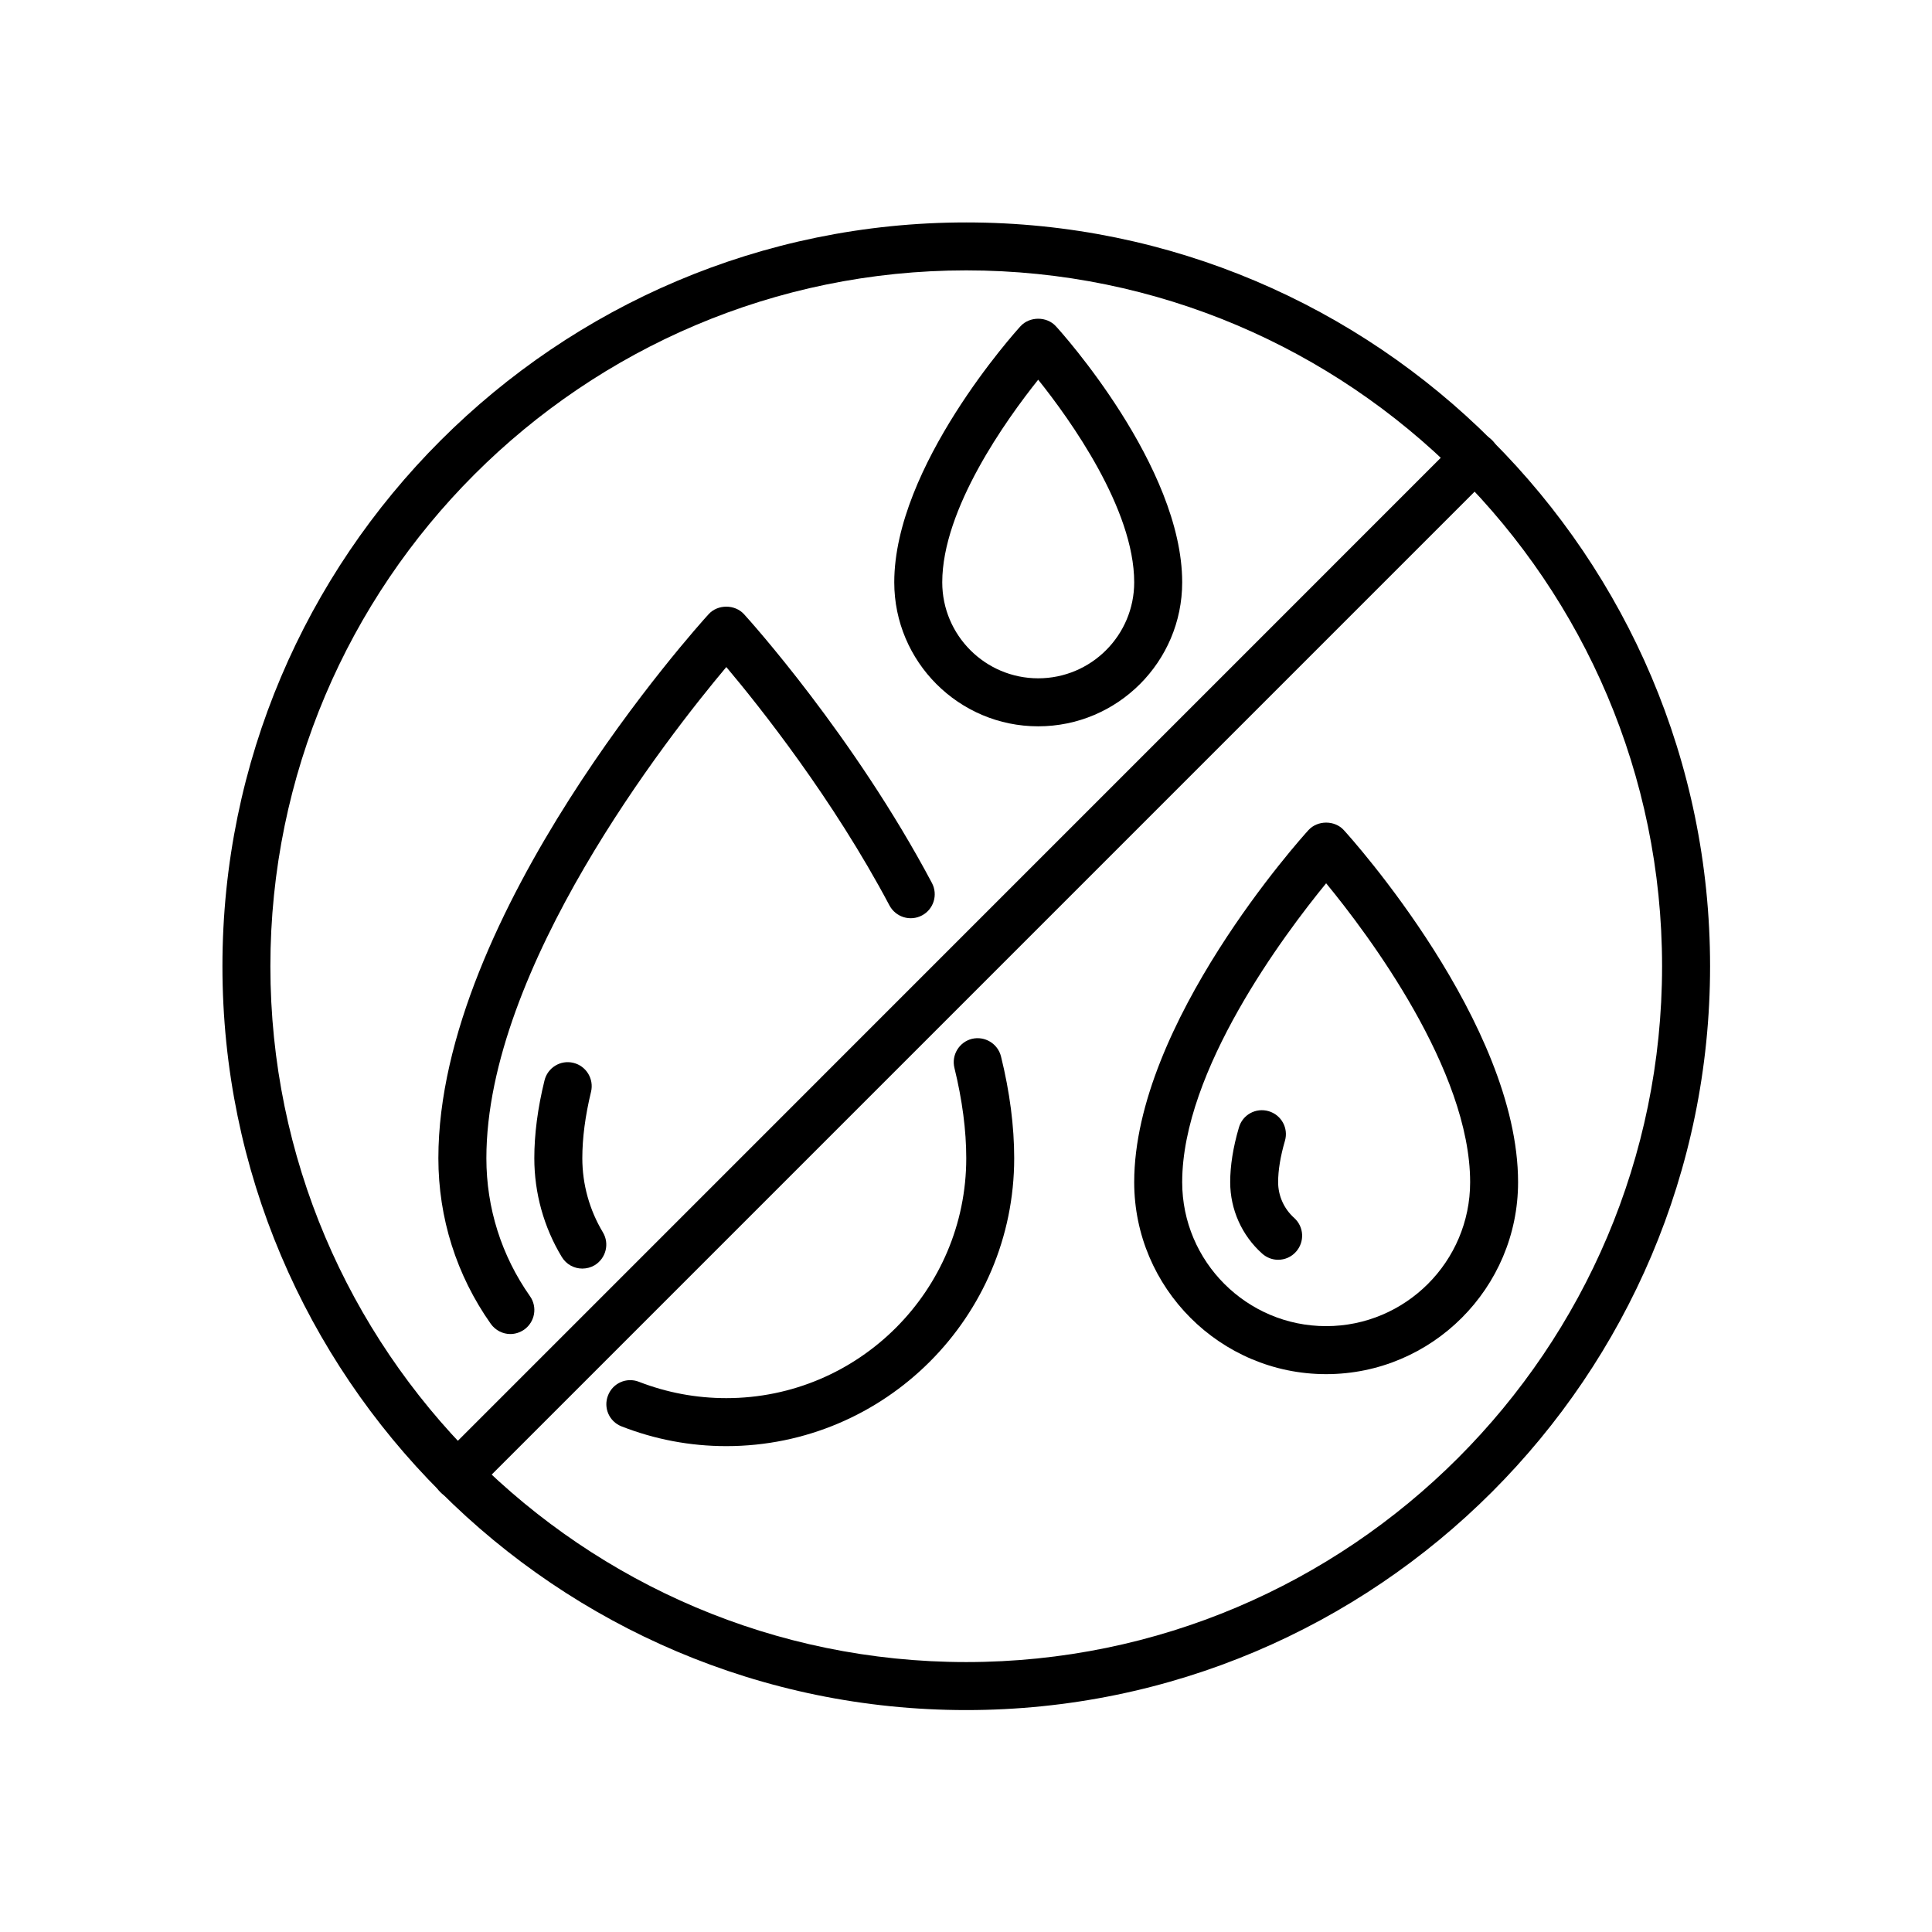
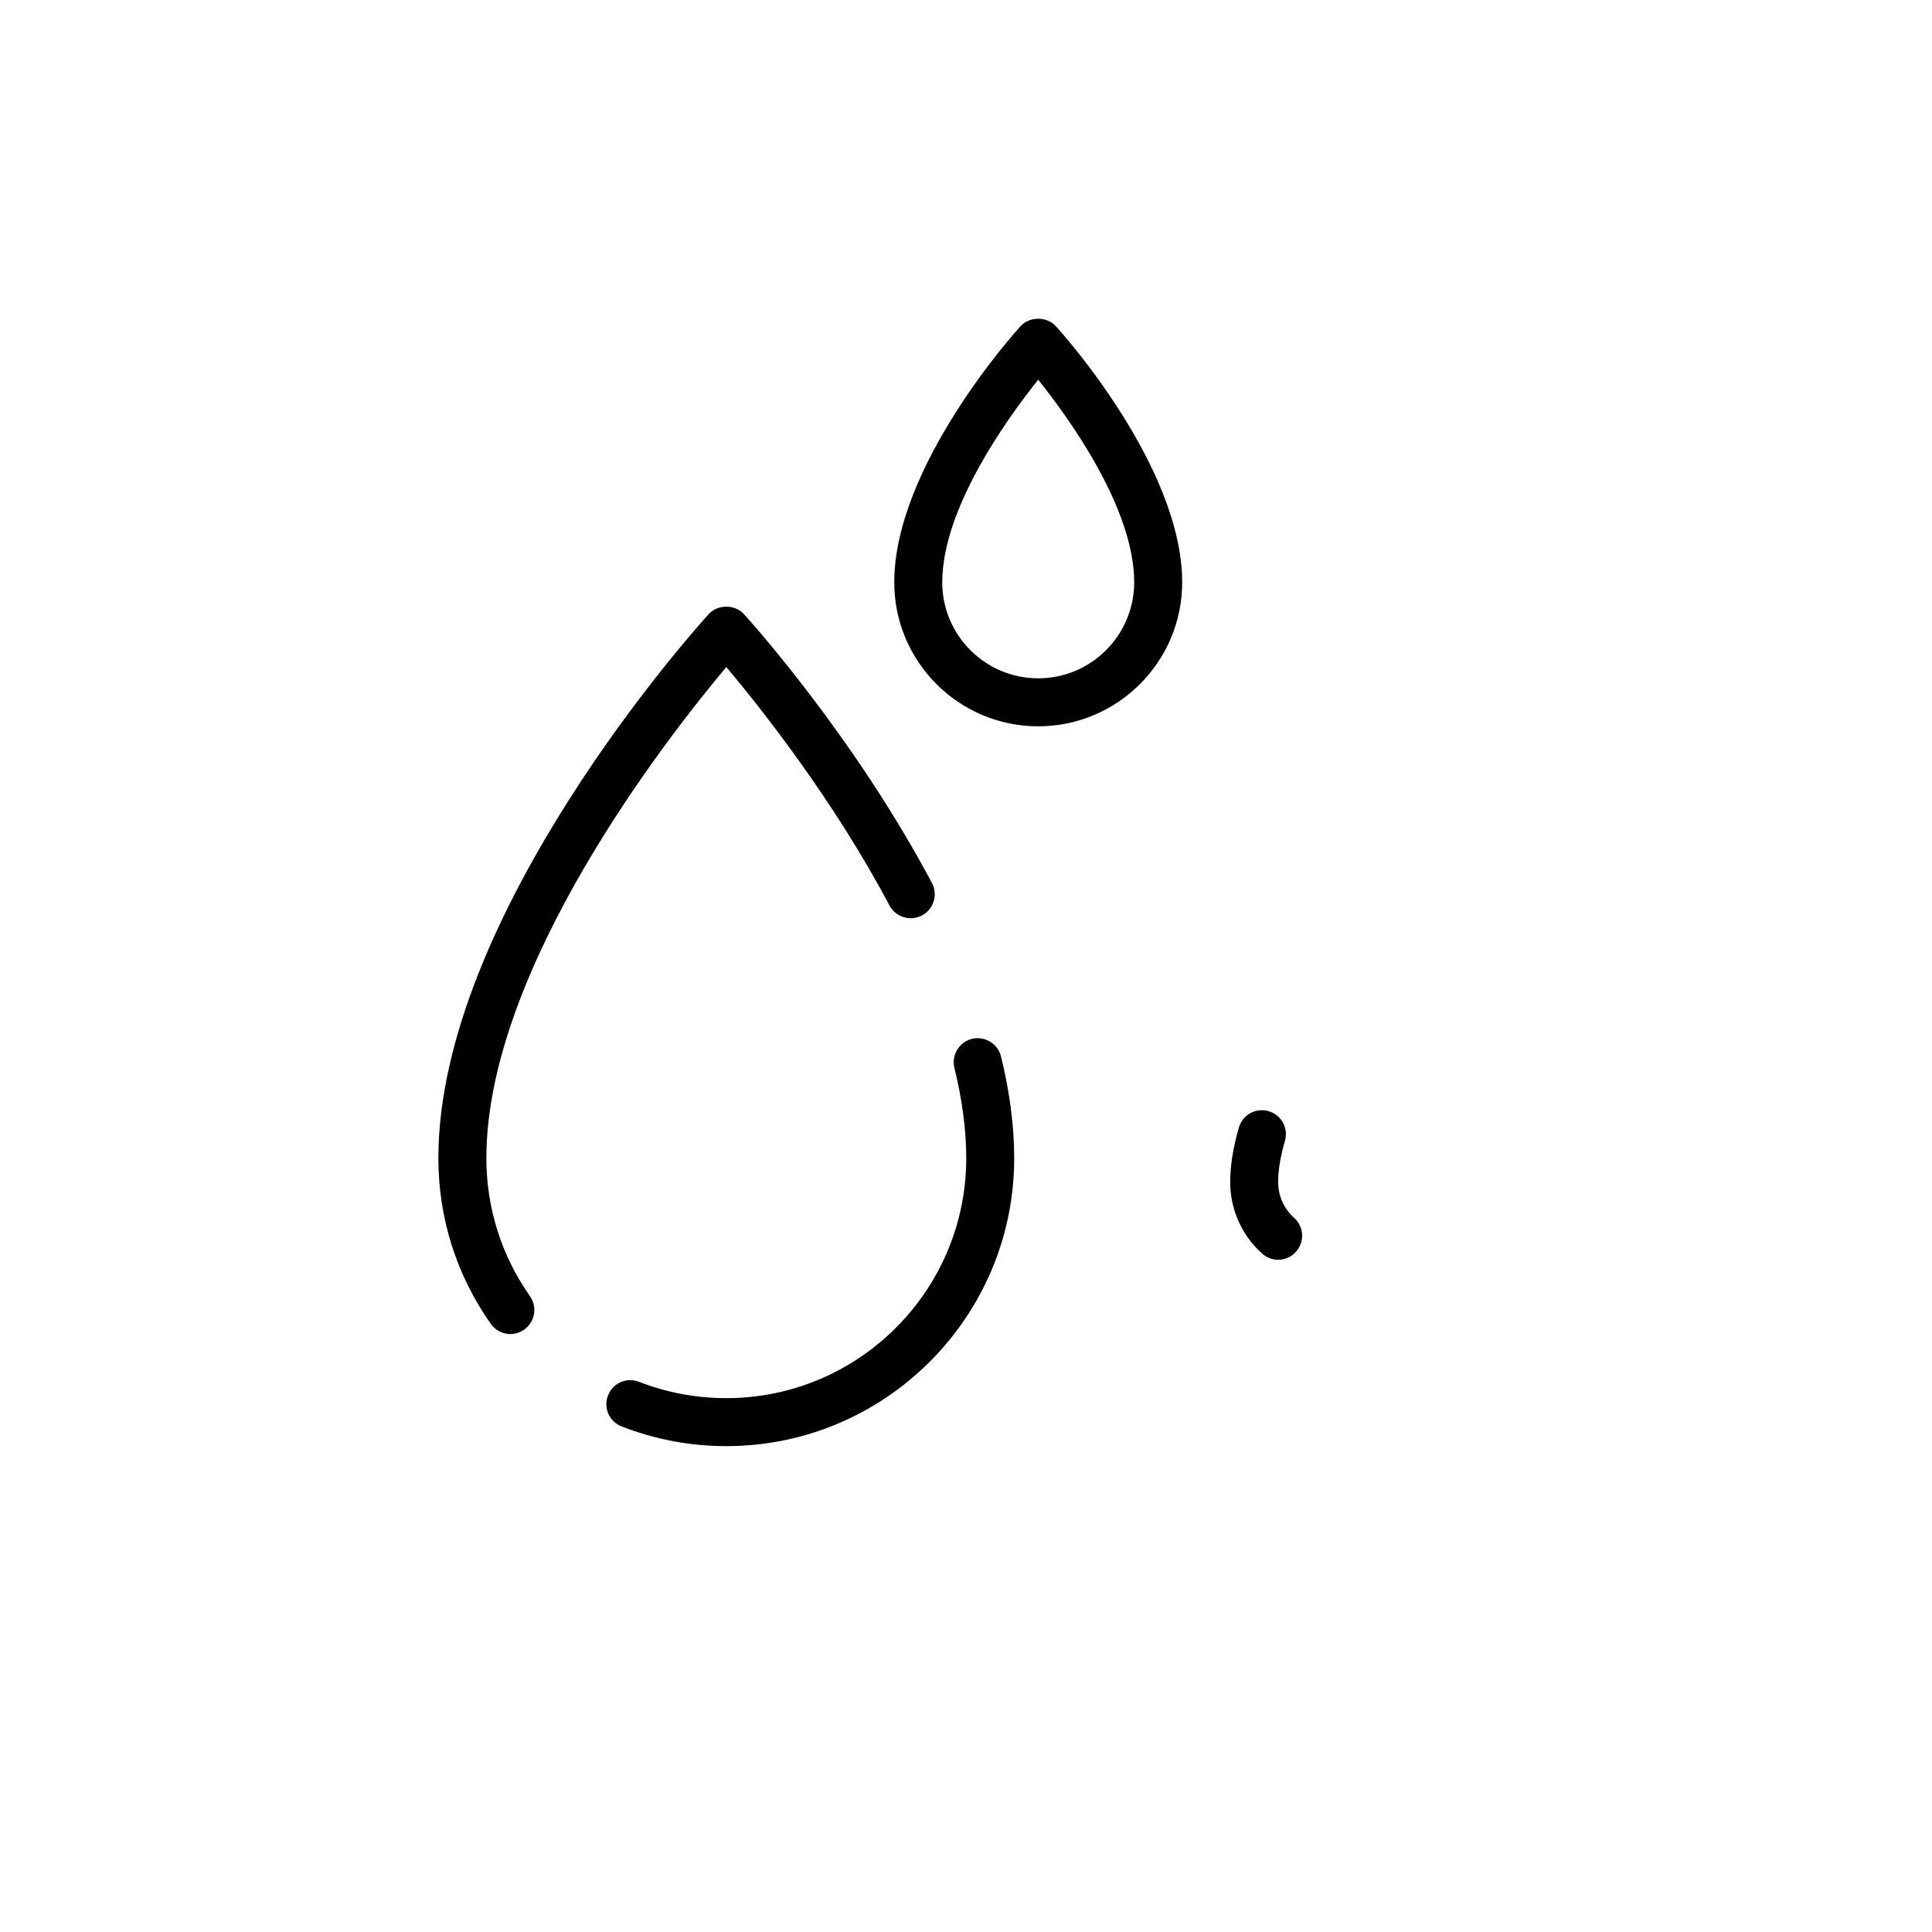
<svg xmlns="http://www.w3.org/2000/svg" version="1.2" preserveAspectRatio="xMidYMid meet" height="200" viewBox="0 0 150 150" zoomAndPan="magnify" width="200">
  <defs>
    <clipPath id="3663eca0ba">
      <path d="M 17.27 17.27 L 132.77 17.27 L 132.77 132.77 L 17.27 132.77 Z M 17.27 17.27" />
    </clipPath>
  </defs>
  <g id="4dd58abb13">
    <path d="M 80.605 29.48 C 78.125 32.586 73.156 39.516 73.156 45.211 C 73.156 49.324 76.496 52.664 80.605 52.664 C 84.719 52.664 88.059 49.324 88.059 45.211 C 88.059 39.516 83.09 32.586 80.605 29.48 Z M 80.605 56.391 C 74.441 56.391 69.43 51.375 69.43 45.211 C 69.43 36.211 78.824 25.77 79.23 25.332 C 79.938 24.551 81.277 24.551 81.98 25.332 C 82.391 25.77 91.785 36.211 91.785 45.211 C 91.785 51.375 86.77 56.391 80.605 56.391" style="stroke:none;fill-rule:nonzero;fill:#000000;fill-opacity:1;" />
-     <path d="M 102.961 68.578 C 99.703 72.559 91.785 83.109 91.785 91.785 C 91.785 97.949 96.797 102.961 102.961 102.961 C 109.125 102.961 114.141 97.949 114.141 91.785 C 114.141 83.094 106.23 72.551 102.961 68.578 Z M 102.961 106.688 C 94.746 106.688 88.059 100 88.059 91.785 C 88.059 79.473 101.035 65.055 101.586 64.453 C 102.293 63.672 103.633 63.672 104.336 64.453 C 104.891 65.055 117.863 79.473 117.863 91.785 C 117.863 100 111.176 106.688 102.961 106.688" style="stroke:none;fill-rule:nonzero;fill:#000000;fill-opacity:1;" />
    <path d="M 99.234 97.809 C 98.793 97.809 98.348 97.648 97.992 97.328 C 96.414 95.918 95.512 93.895 95.512 91.785 C 95.512 90.512 95.734 89.086 96.188 87.543 C 96.469 86.551 97.496 85.984 98.492 86.27 C 99.484 86.559 100.051 87.586 99.762 88.574 C 99.41 89.781 99.234 90.867 99.234 91.785 C 99.234 92.84 99.688 93.852 100.48 94.559 C 101.246 95.25 101.309 96.418 100.617 97.191 C 100.254 97.598 99.746 97.809 99.234 97.809" style="stroke:none;fill-rule:nonzero;fill:#000000;fill-opacity:1;" />
    <path d="M 56.391 112.277 C 53.582 112.277 50.852 111.758 48.262 110.746 C 47.301 110.375 46.828 109.301 47.207 108.34 C 47.578 107.379 48.652 106.906 49.613 107.285 C 51.77 108.121 54.047 108.551 56.391 108.551 C 66.664 108.551 75.02 100.195 75.02 89.922 C 75.02 87.762 74.711 85.402 74.102 82.914 C 73.855 81.918 74.465 80.906 75.461 80.656 C 76.465 80.418 77.469 81.027 77.719 82.027 C 78.402 84.797 78.742 87.453 78.742 89.922 C 78.742 102.25 68.715 112.277 56.391 112.277" style="stroke:none;fill-rule:nonzero;fill:#000000;fill-opacity:1;" />
    <path d="M 39.621 103.574 C 39.039 103.574 38.465 103.289 38.102 102.781 C 35.438 99.004 34.035 94.559 34.035 89.922 C 34.035 70.98 54.156 48.625 55.016 47.688 C 55.719 46.906 57.059 46.906 57.766 47.688 C 58.113 48.062 66.277 57.102 72.355 68.555 C 72.836 69.465 72.492 70.594 71.582 71.074 C 70.672 71.555 69.547 71.211 69.059 70.301 C 64.664 62.008 58.973 54.855 56.391 51.789 C 51.863 57.176 37.762 75.156 37.762 89.922 C 37.762 93.785 38.93 97.48 41.145 100.633 C 41.742 101.477 41.535 102.633 40.699 103.23 C 40.371 103.457 39.992 103.574 39.621 103.574" style="stroke:none;fill-rule:nonzero;fill:#000000;fill-opacity:1;" />
-     <path d="M 45.211 98.492 C 44.578 98.492 43.969 98.172 43.617 97.59 C 42.223 95.285 41.484 92.629 41.484 89.922 C 41.484 88.066 41.746 86.035 42.273 83.895 C 42.512 82.891 43.523 82.273 44.52 82.52 C 45.516 82.762 46.129 83.773 45.887 84.77 C 45.438 86.625 45.211 88.363 45.211 89.922 C 45.211 91.953 45.766 93.938 46.805 95.672 C 47.336 96.551 47.051 97.691 46.172 98.23 C 45.875 98.406 45.539 98.492 45.211 98.492" style="stroke:none;fill-rule:nonzero;fill:#000000;fill-opacity:1;" />
    <g clip-path="url(#3663eca0ba)" clip-rule="nonzero">
-       <path d="M 75.02 20.992 C 45.234 20.992 20.992 45.227 20.992 75.02 C 20.992 104.801 45.234 129.043 75.02 129.043 C 104.801 129.043 129.043 104.801 129.043 75.02 C 129.043 45.227 104.801 20.992 75.02 20.992 Z M 75.02 132.77 C 43.176 132.77 17.27 106.863 17.27 75.02 C 17.27 43.176 43.176 17.27 75.02 17.27 C 106.863 17.27 132.77 43.176 132.77 75.02 C 132.77 106.863 106.863 132.77 75.02 132.77" style="stroke:none;fill-rule:nonzero;fill:#000000;fill-opacity:1;" />
-     </g>
-     <path d="M 35.504 116.402 C 35.023 116.402 34.543 116.215 34.188 115.848 C 33.453 115.129 33.453 113.949 34.188 113.223 L 113.223 34.18 C 113.949 33.453 115.129 33.453 115.848 34.18 C 116.578 34.906 116.578 36.086 115.848 36.812 L 36.812 115.848 C 36.449 116.215 35.977 116.402 35.504 116.402" style="stroke:none;fill-rule:nonzero;fill:#000000;fill-opacity:1;" />
+       </g>
  </g>
</svg>